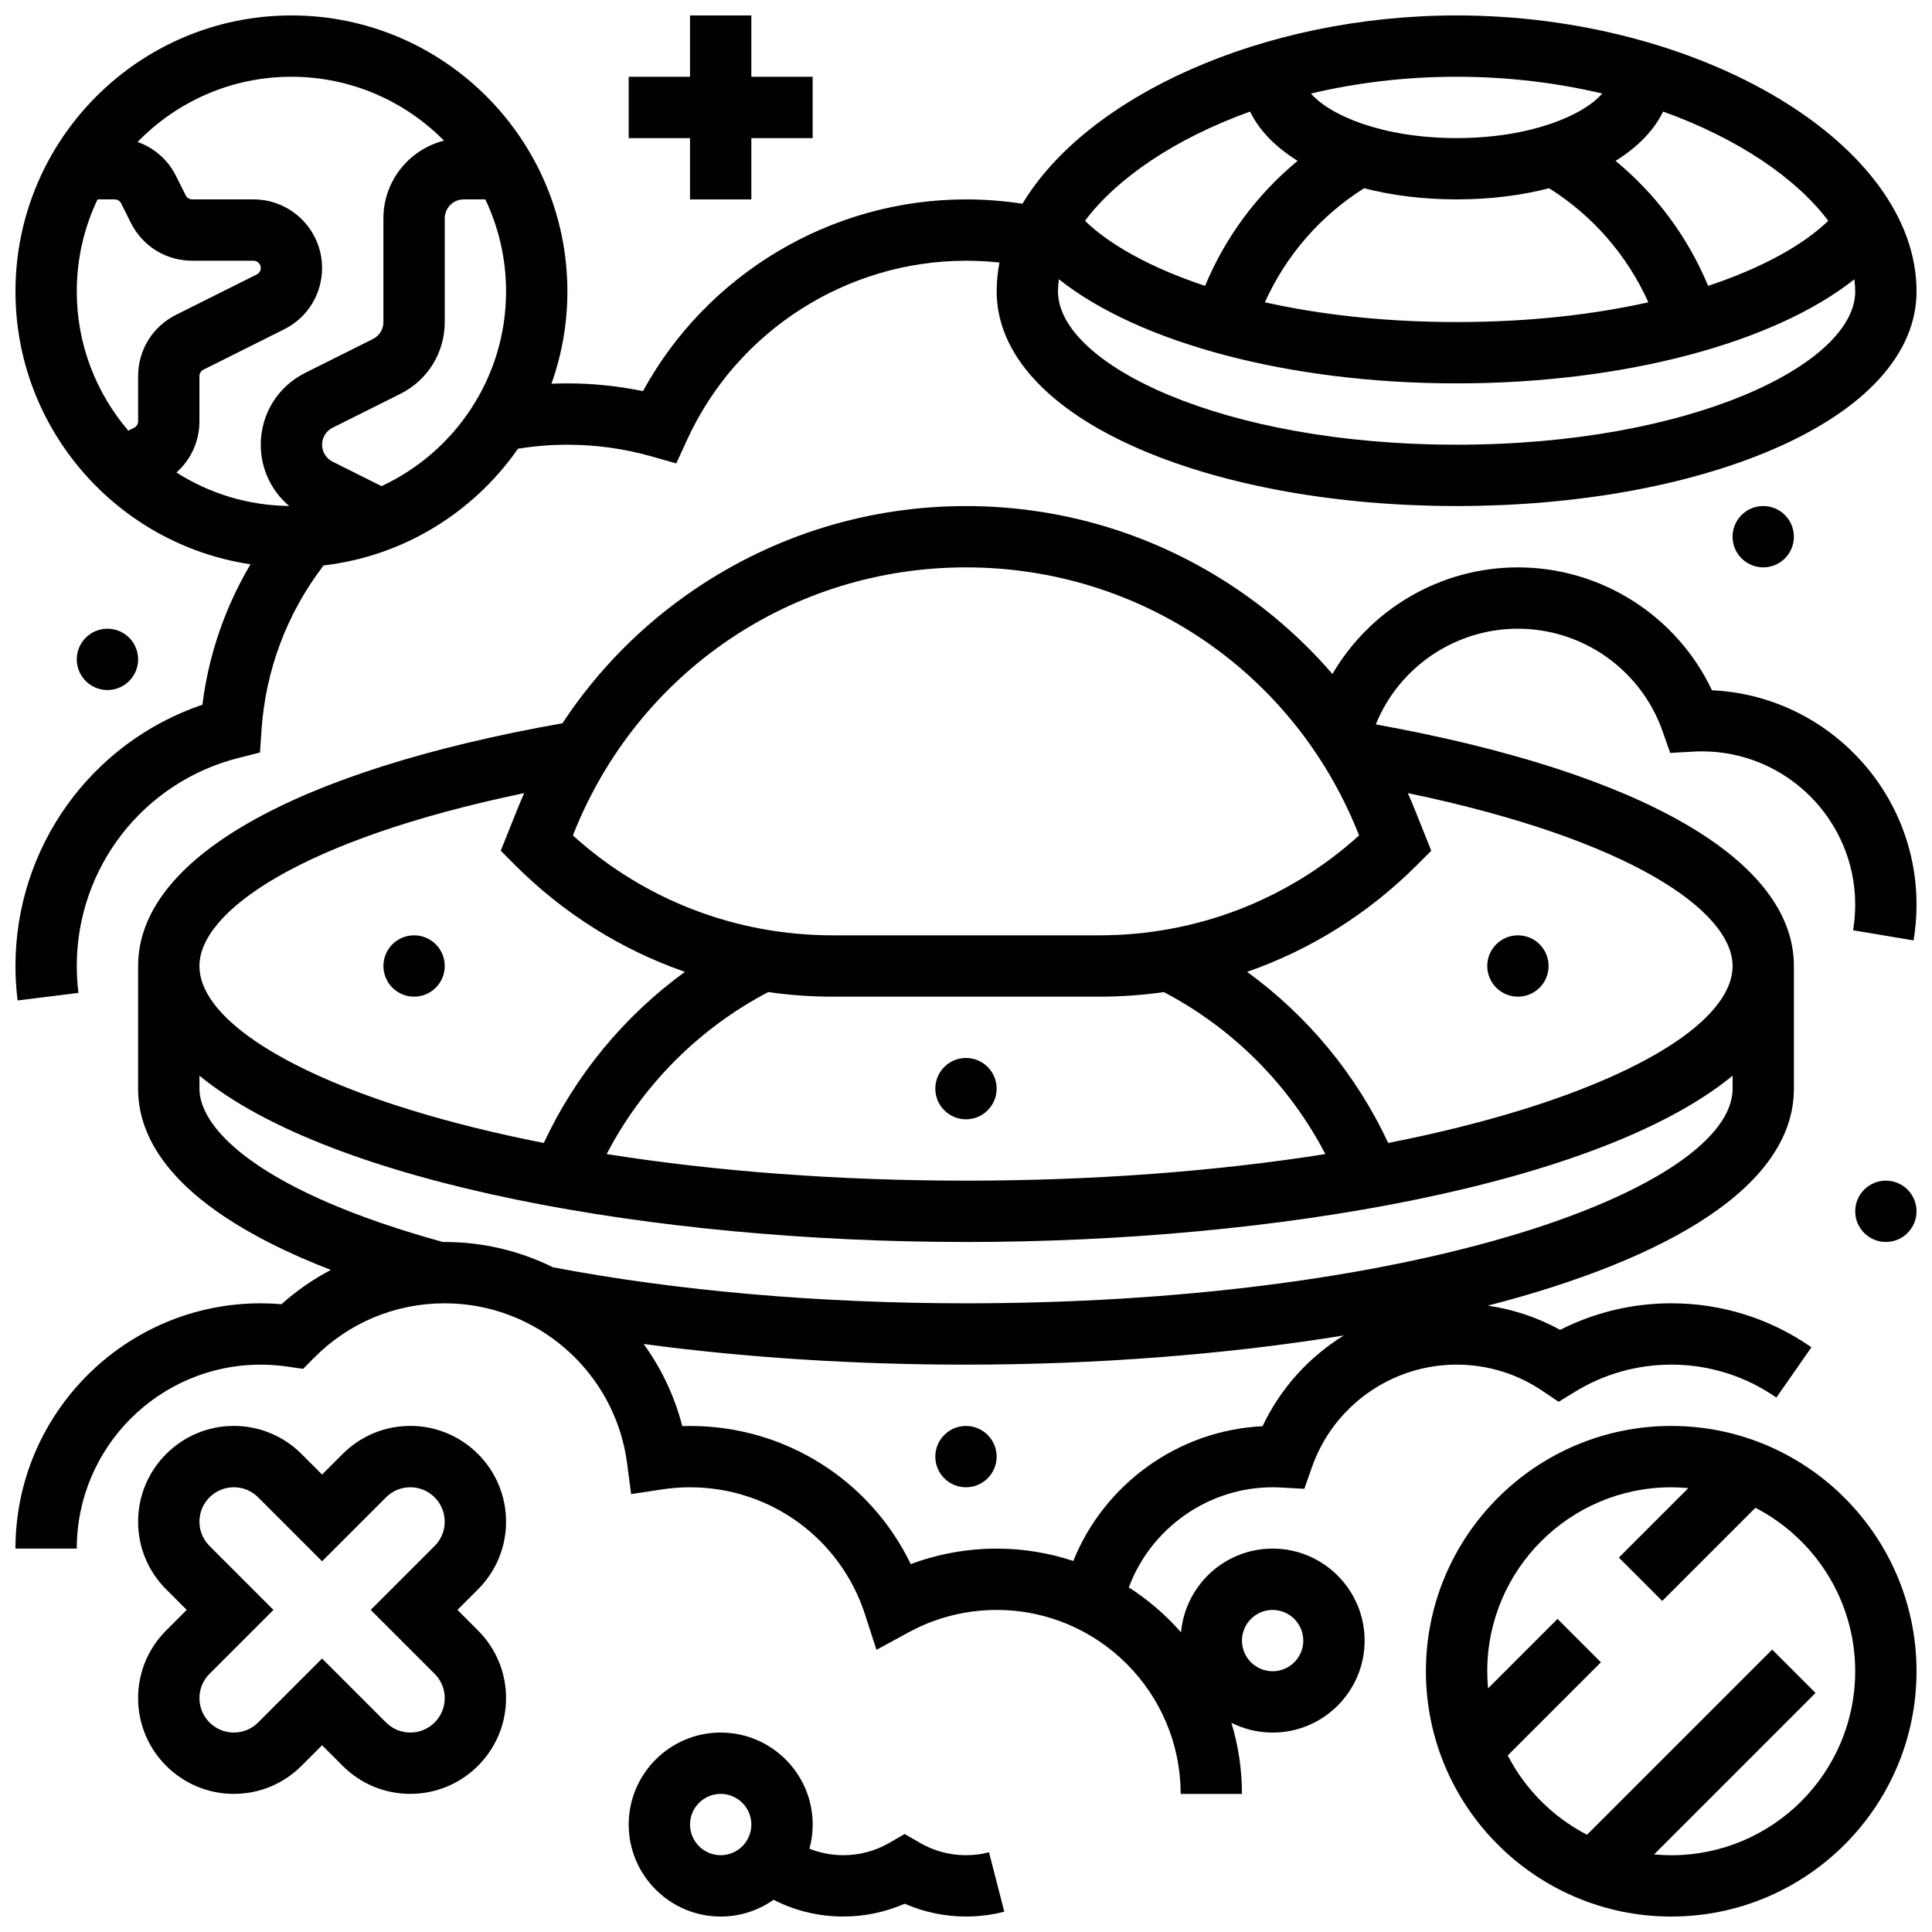
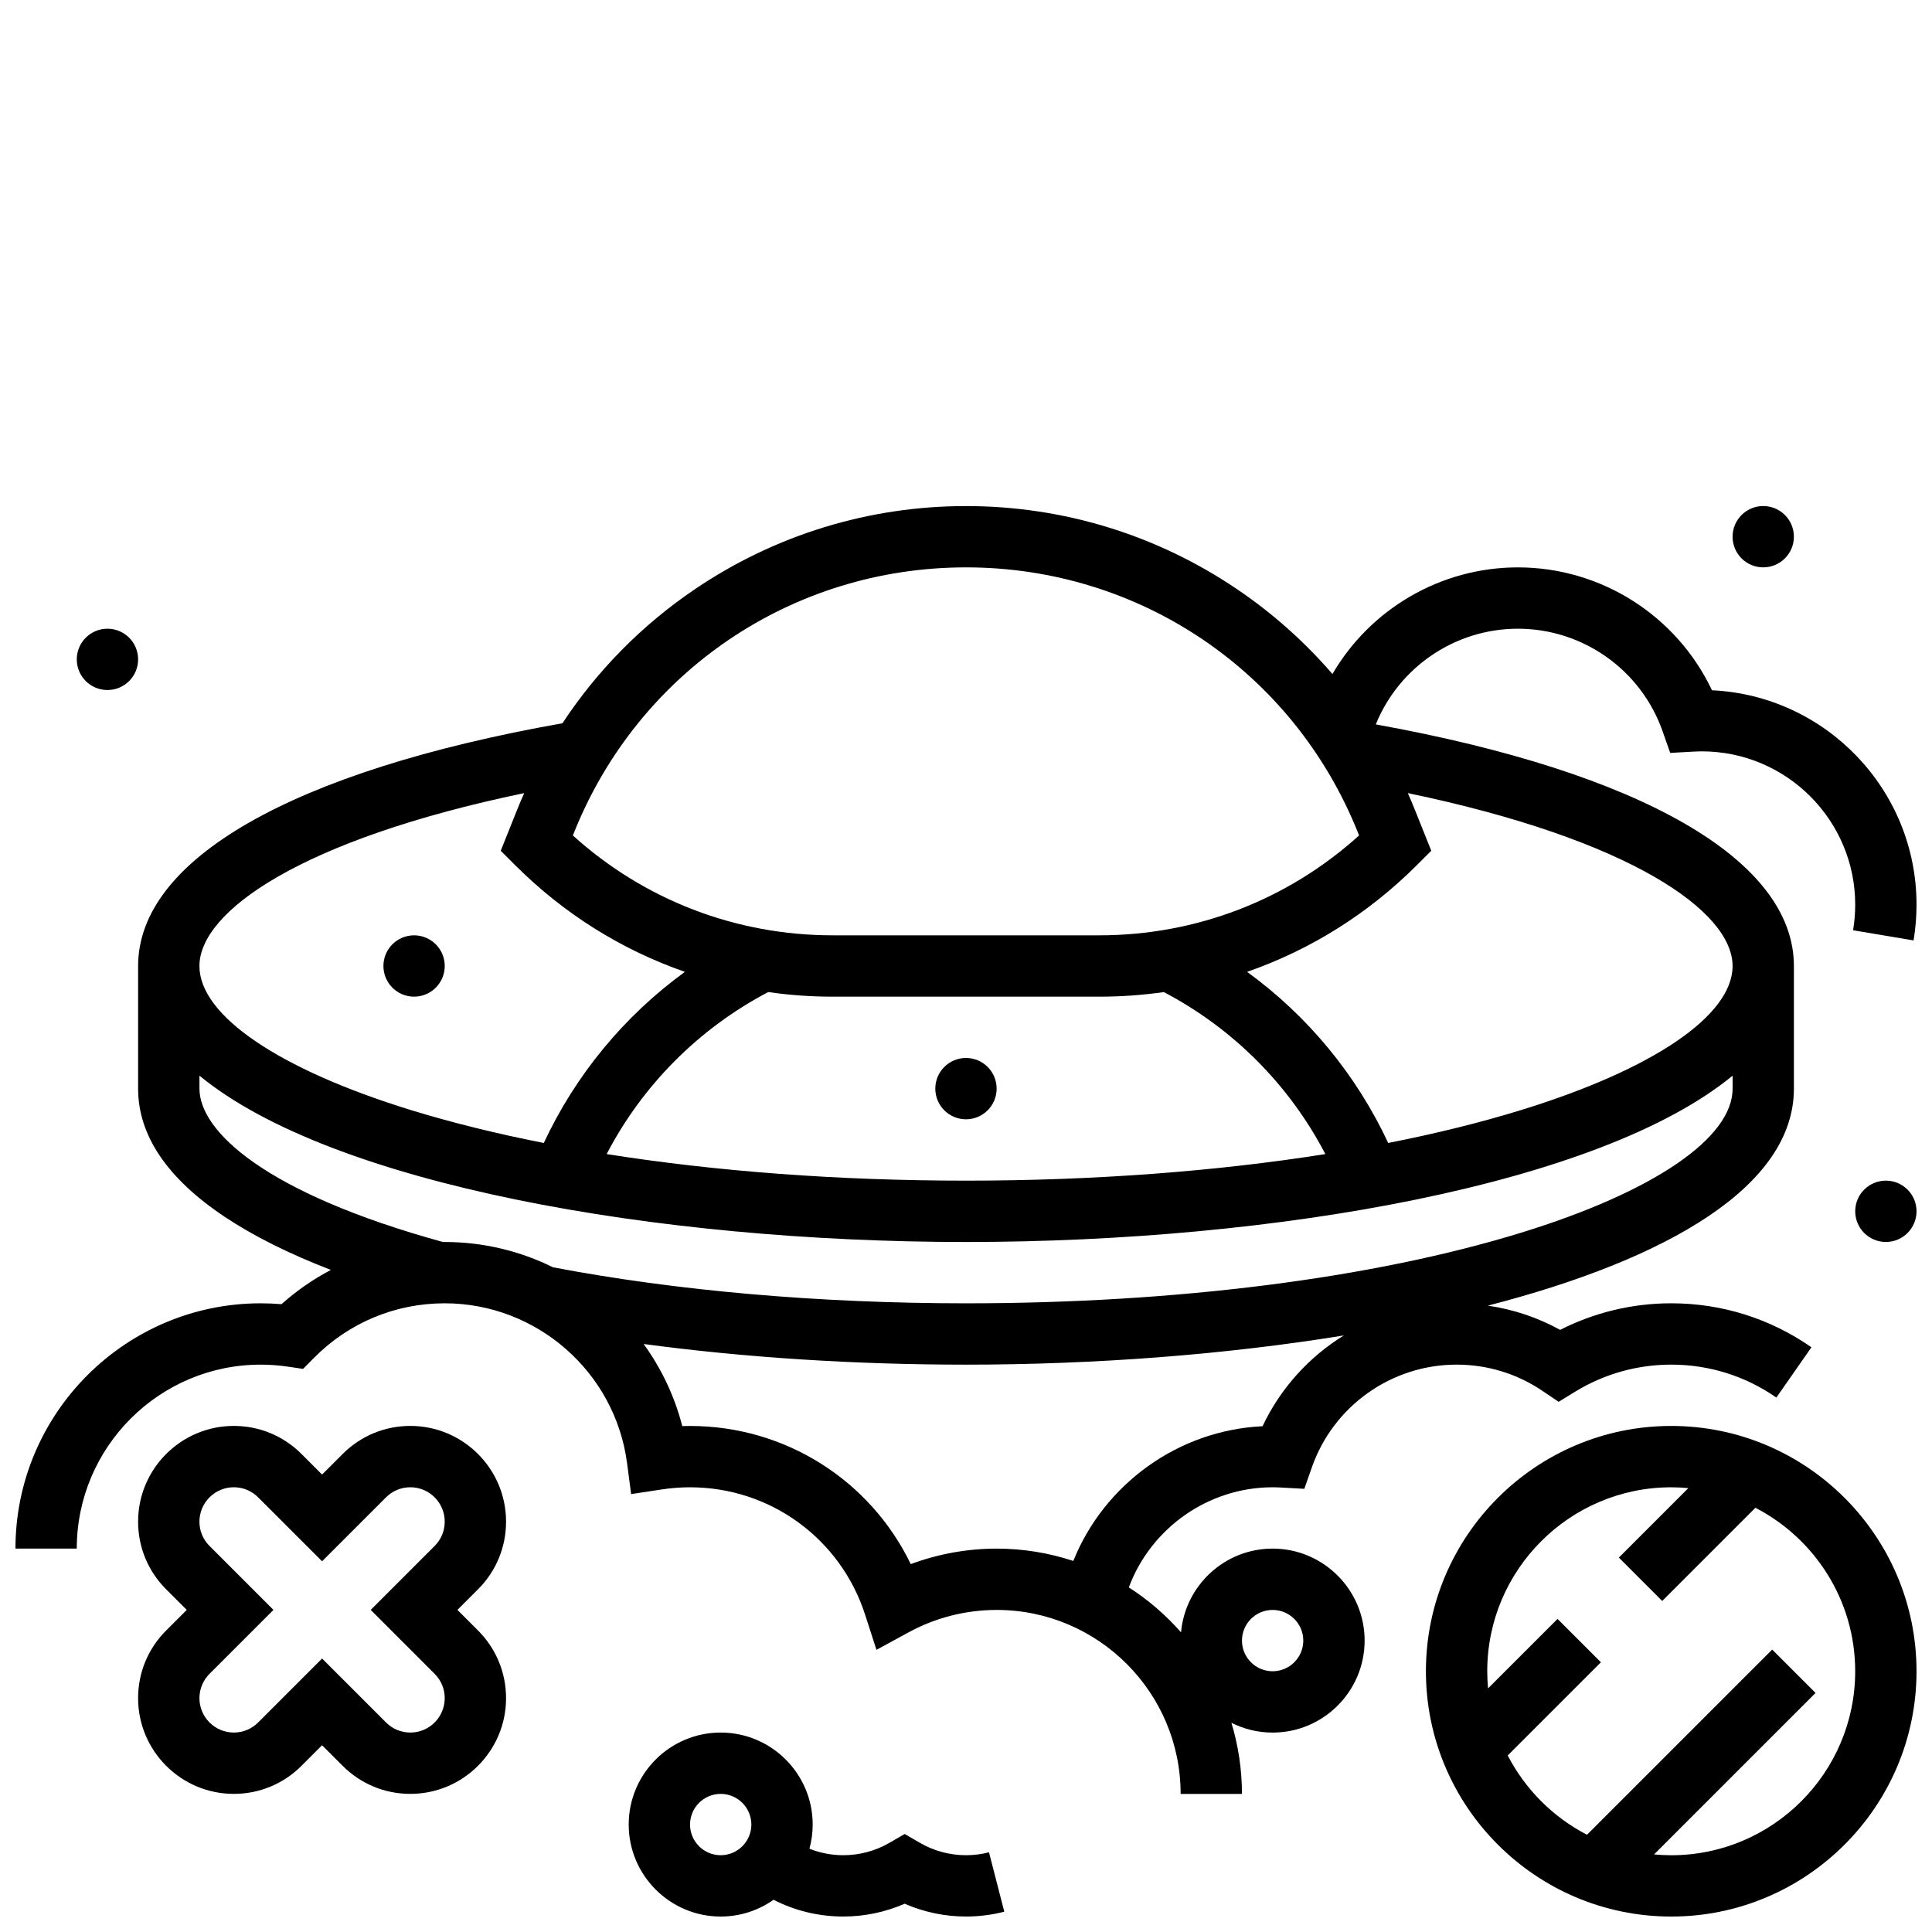
<svg xmlns="http://www.w3.org/2000/svg" width="800px" height="800px" version="1.1" viewBox="144 144 512 512">
  <defs>
    <clipPath id="f">
      <path d="m521 521h130.9v130.9h-130.9z" />
    </clipPath>
    <clipPath id="e">
      <path d="m635 456h16.902v18h-16.902z" />
    </clipPath>
    <clipPath id="d">
      <path d="m310 603h101v48.902h-101z" />
    </clipPath>
    <clipPath id="c">
-       <path d="m148.09 148.09h503.81v261.91h-503.81z" />
-     </clipPath>
+       </clipPath>
    <clipPath id="b">
      <path d="m148.09 278h503.81v342h-503.81z" />
    </clipPath>
    <clipPath id="a">
      <path d="m310 148.09h50v48.906h-50z" />
    </clipPath>
  </defs>
  <g clip-path="url(#f)">
    <path d="m586.89 521.89c-35.844 0-65.008 29.16-65.008 65.008 0 35.844 29.16 65.008 65.008 65.008 35.844 0 65.008-29.16 65.008-65.008 0-35.844-29.16-65.008-65.008-65.008zm0 113.77c-1.531 0-3.047-0.082-4.543-0.219l42.793-42.793-11.492-11.492-49.074 49.074c-8.996-4.652-16.359-12.016-21.012-21.012l24.695-24.695-11.492-11.492-18.414 18.414c-0.137-1.496-0.215-3.012-0.215-4.543 0-26.883 21.871-48.754 48.754-48.754 1.531 0 3.043 0.082 4.539 0.219l-18.414 18.414 11.492 11.492 24.695-24.695c15.691 8.109 26.445 24.48 26.445 43.324 0 26.887-21.871 48.758-48.758 48.758z" />
  </g>
  <path d="m408.12 432.5c0 4.484-3.637 8.125-8.125 8.125s-8.129-3.641-8.129-8.125c0-4.488 3.641-8.129 8.129-8.129s8.125 3.641 8.125 8.129" />
-   <path d="m554.39 400c0 4.488-3.637 8.125-8.125 8.125s-8.125-3.637-8.125-8.125 3.637-8.129 8.125-8.129 8.125 3.641 8.125 8.129" />
-   <path d="m408.12 530.02c0 4.484-3.637 8.125-8.125 8.125s-8.129-3.641-8.129-8.125c0-4.488 3.641-8.129 8.129-8.129s8.125 3.641 8.125 8.129" />
  <g clip-path="url(#e)">
    <path d="m651.9 465.01c0 4.484-3.637 8.125-8.125 8.125-4.488 0-8.125-3.641-8.125-8.125 0-4.488 3.637-8.129 8.125-8.129 4.488 0 8.125 3.641 8.125 8.129" />
  </g>
  <path d="m619.4 286.23c0 4.488-3.637 8.125-8.125 8.125-4.488 0-8.125-3.637-8.125-8.125s3.637-8.125 8.125-8.125c4.488 0 8.125 3.637 8.125 8.125" />
  <path d="m261.86 400c0 4.488-3.637 8.125-8.125 8.125s-8.125-3.637-8.125-8.125 3.637-8.129 8.125-8.129 8.125 3.641 8.125 8.129" />
  <path d="m180.6 318.74c0 4.488-3.637 8.125-8.125 8.125-4.488 0-8.129-3.637-8.129-8.125s3.641-8.125 8.129-8.125c4.488 0 8.125 3.637 8.125 8.125" />
  <path d="m278.11 547.25c0-13.988-11.379-25.367-25.363-25.367-6.773 0-13.145 2.641-17.934 7.43l-5.461 5.457-5.457-5.457c-4.789-4.789-11.156-7.43-17.934-7.43-13.984 0-25.363 11.379-25.363 25.367 0 6.773 2.641 13.145 7.43 17.934l5.457 5.457-5.457 5.457c-4.789 4.789-7.43 11.16-7.43 17.934 0 13.984 11.379 25.363 25.363 25.363 6.773 0 13.145-2.641 17.934-7.43l5.457-5.457 5.457 5.457c4.793 4.789 11.16 7.43 17.934 7.43 13.988 0 25.367-11.379 25.367-25.363 0-6.773-2.641-13.145-7.43-17.934l-5.457-5.457 5.457-5.457c4.789-4.793 7.43-11.16 7.43-17.934zm-18.922 40.34c1.719 1.719 2.668 4.008 2.668 6.441 0 5.023-4.086 9.113-9.113 9.113-2.434 0-4.723-0.949-6.441-2.668l-16.949-16.949-16.949 16.949c-1.719 1.719-4.008 2.668-6.441 2.668-5.023 0-9.113-4.086-9.113-9.113 0-2.434 0.949-4.723 2.668-6.441l16.949-16.949-16.949-16.949c-1.719-1.723-2.668-4.008-2.668-6.441 0-5.023 4.086-9.113 9.113-9.113 2.434 0 4.723 0.949 6.441 2.668l16.949 16.949 16.949-16.949c1.719-1.719 4.008-2.668 6.441-2.668 5.023 0 9.113 4.086 9.113 9.113 0 2.434-0.949 4.723-2.668 6.441l-16.949 16.949z" />
  <g clip-path="url(#d)">
    <path d="m400 635.65c-4.277 0-8.488-1.129-12.184-3.266l-4.07-2.356-4.07 2.356c-3.691 2.137-7.906 3.266-12.18 3.266-3.125 0-6.156-0.598-8.984-1.719 0.555-2.043 0.859-4.188 0.859-6.406 0-13.441-10.938-24.379-24.379-24.379-13.441 0-24.379 10.934-24.379 24.379 0 13.441 10.938 24.379 24.379 24.379 5.211 0 10.043-1.648 14.008-4.445 5.684 2.918 11.969 4.441 18.496 4.441 5.606 0 11.145-1.164 16.25-3.394 5.106 2.231 10.648 3.394 16.25 3.394 3.434 0 6.852-0.43 10.152-1.281l-4.051-15.738c-1.977 0.512-4.031 0.77-6.098 0.77zm-65.008 0c-4.481 0-8.125-3.644-8.125-8.125 0-4.481 3.644-8.125 8.125-8.125 4.481 0 8.125 3.644 8.125 8.125 0 4.477-3.644 8.125-8.125 8.125z" />
  </g>
  <g clip-path="url(#c)">
-     <path d="m148.66 409.13 16.129-2.012c-0.297-2.344-0.445-4.738-0.445-7.121 0-26.059 17.617-48.73 42.844-55.133l5.711-1.449 0.398-5.879c1.082-15.977 6.754-31.012 16.445-43.688 21.301-2.481 39.828-14.145 51.52-30.926 4.312-0.699 8.703-1.066 13.102-1.066 7.527 0 14.984 1.027 22.16 3.059l6.691 1.891 2.902-6.32c13.223-28.785 42.223-47.387 73.883-47.387 2.965 0 5.93 0.16 8.863 0.477-0.484 2.523-0.738 5.078-0.738 7.648 0 16.477 13.582 31.375 38.246 41.945 22.477 9.633 52.18 14.938 83.645 14.938 31.461 0 61.168-5.305 83.645-14.938 24.66-10.57 38.242-25.465 38.242-41.945 0-38.957-56.957-73.133-121.89-73.133-51.547 0-98.062 21.539-115.05 49.906-4.934-0.758-9.945-1.152-14.961-1.152-35.727 0-68.629 19.738-85.617 50.816-6.559-1.367-13.27-2.059-20.023-2.059-1.41 0-2.816 0.035-4.227 0.098 2.731-7.656 4.227-15.895 4.227-24.477 0-40.324-32.809-73.133-73.133-73.133-40.324 0-73.133 32.809-73.133 73.133 0 36.641 27.086 67.066 62.285 72.324-6.746 11.383-11.082 23.973-12.746 37.207-29.441 9.996-49.539 37.688-49.539 69.242 0 3.055 0.191 6.125 0.566 9.133zm381.36-147.28c-62.254 0-105.64-21.414-105.64-40.629 0-1.066 0.082-2.137 0.234-3.211 21.203 16.848 61.059 27.59 105.4 27.59 44.336 0 84.199-10.742 105.41-27.586 0.145 1.074 0.23 2.144 0.23 3.207 0 19.219-43.383 40.629-105.64 40.629zm-24.516-67.965c7.352 1.902 15.629 2.957 24.516 2.957 8.883 0 17.164-1.055 24.512-2.957 11.617 7.312 20.699 17.797 26.301 30.223-14.457 3.238-31.496 5.238-50.812 5.238-19.32 0-36.359-2.004-50.812-5.238 5.598-12.422 14.68-22.91 26.297-30.223zm123 8.633c-6.434 6.234-17.23 12.395-31.836 17.238-5.379-12.945-13.793-24.266-24.527-33.129 5.848-3.625 10.188-8.066 12.598-13.062 19.891 7.144 35.328 17.695 43.766 28.953zm-59.895-33.73c-5.004 5.793-18.992 11.805-38.594 11.805s-33.59-6.012-38.598-11.805c11.891-2.82 24.887-4.449 38.598-4.449 13.707 0 26.707 1.629 38.594 4.449zm-93.32 4.777c2.41 4.996 6.75 9.434 12.598 13.062-10.738 8.863-19.152 20.188-24.527 33.129-14.602-4.844-25.402-11-31.836-17.238 8.438-11.258 23.875-21.809 43.766-28.953zm-230.18 99.266-12.973-6.488c-1.715-0.855-2.781-2.574-2.781-4.492 0-1.914 1.062-3.637 2.777-4.492l17.969-8.984c7.254-3.625 11.758-10.914 11.758-19.027v-27.48c0-2.769 2.254-5.023 5.023-5.023h5.731c3.523 7.394 5.5 15.66 5.5 24.379 0 22.84-13.539 42.566-33.004 51.609zm-23.879-108.49c15.805 0 30.117 6.484 40.438 16.926-9.211 2.336-16.059 10.672-16.059 20.602v27.48c0 1.914-1.062 3.637-2.777 4.492l-17.969 8.984c-7.25 3.629-11.758 10.918-11.758 19.027 0 6.387 2.801 12.258 7.531 16.238-10.977-0.113-21.215-3.356-29.875-8.871 3.832-3.394 6.09-8.277 6.09-13.574v-11.961c0-0.73 0.406-1.387 1.059-1.715l21.398-10.699c6.195-3.098 10.043-9.324 10.043-16.25 0.004-10.023-8.145-18.176-18.164-18.176h-16.25c-0.73 0-1.387-0.406-1.715-1.059l-2.574-5.148c-2.156-4.309-5.828-7.481-10.191-9.012 10.34-10.648 24.793-17.285 40.773-17.285zm-56.883 56.883c0-8.719 1.977-16.984 5.5-24.379h4.543c0.73 0 1.387 0.406 1.715 1.059l2.574 5.148c3.098 6.195 9.328 10.043 16.25 10.043h16.25c1.062 0.004 1.926 0.863 1.926 1.922 0 0.73-0.406 1.387-1.059 1.715l-21.402 10.703c-6.195 3.098-10.043 9.324-10.043 16.25v11.961c0 0.73-0.406 1.387-1.059 1.715l-1.539 0.77c-8.504-9.941-13.656-22.828-13.656-36.906z" />
-   </g>
+     </g>
  <g clip-path="url(#b)">
    <path d="m597.69 326.93c-9.316-19.695-29.301-32.566-51.426-32.566-20.582 0-39.152 11.105-49.156 28.262-7.336-8.512-15.805-16.074-25.266-22.477-21.289-14.418-46.133-22.035-71.844-22.035s-50.555 7.617-71.844 22.031c-14.047 9.512-25.906 21.57-35.105 35.527-71.527 12.684-112.45 36.055-112.45 64.332v32.504c0 12.383 7.723 23.809 22.953 33.965 7.633 5.09 17.051 9.793 28.133 14.07-4.672 2.457-9.07 5.484-13.086 9.078-1.836-0.152-3.676-0.234-5.496-0.234-35.844 0-65.008 29.16-65.008 65.008h16.25c0-26.883 21.871-48.754 48.754-48.754 2.363 0 4.773 0.18 7.156 0.527l4.062 0.598 2.891-2.918c9.238-9.324 21.539-14.461 34.648-14.461 24.375 0 45.148 18.203 48.32 42.34l1.078 8.223 8.199-1.246c2.438-0.371 4.93-0.559 7.41-0.559 21.227 0 39.871 13.562 46.395 33.754l3.012 9.32 8.602-4.676c7.086-3.859 15.129-5.894 23.254-5.894 26.883 0 48.754 21.871 48.754 48.754h16.25c0-6.551-0.984-12.875-2.797-18.844 3.293 1.652 7 2.594 10.926 2.594 13.441 0 24.379-10.934 24.379-24.379 0-13.441-10.938-24.379-24.379-24.379-12.707 0-23.168 9.773-24.273 22.195-4.023-4.586-8.68-8.602-13.836-11.91 5.812-15.664 21.02-26.535 38.109-26.535 0.711 0 1.465 0.023 2.305 0.07l6.094 0.34 2.023-5.758c5.711-16.242 21.117-27.156 38.336-27.156 8.141 0 15.992 2.394 22.703 6.93l4.332 2.922 4.457-2.727c7.621-4.66 16.402-7.125 25.387-7.125 10.031 0 19.664 3.019 27.855 8.734l9.297-13.328c-10.93-7.629-23.777-11.66-37.152-11.66-10.277 0-20.359 2.422-29.445 7.043-5.961-3.289-12.438-5.441-19.16-6.422 47.645-12.289 81.109-31.656 81.109-57.5v-32.504c0-28.055-40.297-51.281-110.8-64.031 6.137-15.148 20.98-25.355 37.664-25.355 17.219 0 32.621 10.914 38.332 27.156l2.023 5.758 6.094-0.34c0.84-0.047 1.59-0.07 2.305-0.07 22.402 0 40.629 18.227 40.629 40.629 0 2.273-0.191 4.555-0.562 6.781l16.027 2.688c0.523-3.109 0.785-6.297 0.785-9.473 0.004-30.469-24.078-55.418-54.207-56.816zm-116.43 243.72c4.481 0 8.125 3.644 8.125 8.125s-3.644 8.125-8.125 8.125c-4.481 0-8.125-3.644-8.125-8.125s3.644-8.125 8.125-8.125zm-81.258-276.29c46.02 0 86.801 27.609 103.89 70.34l0.281 0.703c-18.93 17.109-43.188 26.469-68.887 26.469h-70.586c-25.699 0-49.957-9.359-68.883-26.469l0.281-0.703c17.094-42.727 57.875-70.34 103.9-70.34zm-35.293 113.77h70.586c5.785 0 11.504-0.414 17.129-1.219 18.387 9.66 33.281 24.637 42.812 42.934-29.062 4.598-61.516 7.039-95.234 7.039-33.723 0-66.172-2.441-95.23-7.043 9.531-18.297 24.426-33.273 42.812-42.934 5.621 0.809 11.34 1.223 17.125 1.223zm-81.797-53.949c-0.656 1.48-1.289 2.977-1.895 4.488l-4.316 10.789 3.789 3.789c12.91 12.91 28.262 22.484 45.016 28.305-16.047 11.672-28.93 27.234-37.395 45.348-12.559-2.473-24.336-5.375-35.117-8.691-35.156-10.82-56.145-25.102-56.145-38.203 0-14.41 26.789-33.484 86.062-45.824zm195.68 167.78c-22.324 1.059-41.969 15.324-50.156 35.707-6.394-2.109-13.219-3.269-20.309-3.269-7.785 0-15.52 1.406-22.766 4.109-10.742-22.219-33.25-36.613-58.496-36.613-0.688 0-1.375 0.012-2.059 0.031-2.047-7.965-5.566-15.309-10.227-21.754 26.816 3.594 55.848 5.473 85.422 5.473 33.996 0 68.672-2.625 100.12-7.738-9.211 5.691-16.77 13.977-21.535 24.055zm68.414-51.25c-39.152 12.047-91.359 18.68-147 18.68-38.844 0-76.66-3.301-109.45-9.543-8.699-4.301-18.457-6.707-28.691-6.707-0.152 0-0.305 0.008-0.457 0.012-47.551-13.078-64.551-29.543-64.551-40.641v-3.449c35.008 28.805 121.06 44.078 203.15 44.078s168.14-15.273 203.15-44.078v3.449c0 13.102-20.988 27.383-56.145 38.199zm56.145-70.703c0 13.102-20.988 27.383-56.145 38.199-10.781 3.316-22.555 6.223-35.117 8.691-8.465-18.113-21.344-33.676-37.395-45.348 16.75-5.82 32.105-15.395 45.016-28.305l3.789-3.789-4.316-10.789c-0.605-1.512-1.234-3.008-1.895-4.488 59.273 12.344 86.062 31.418 86.062 45.828z" />
  </g>
  <g clip-path="url(#a)">
-     <path d="m326.86 196.85h16.254v-16.25h16.25v-16.254h-16.25v-16.25h-16.254v16.25h-16.25v16.254h16.25z" />
-   </g>
+     </g>
</svg>